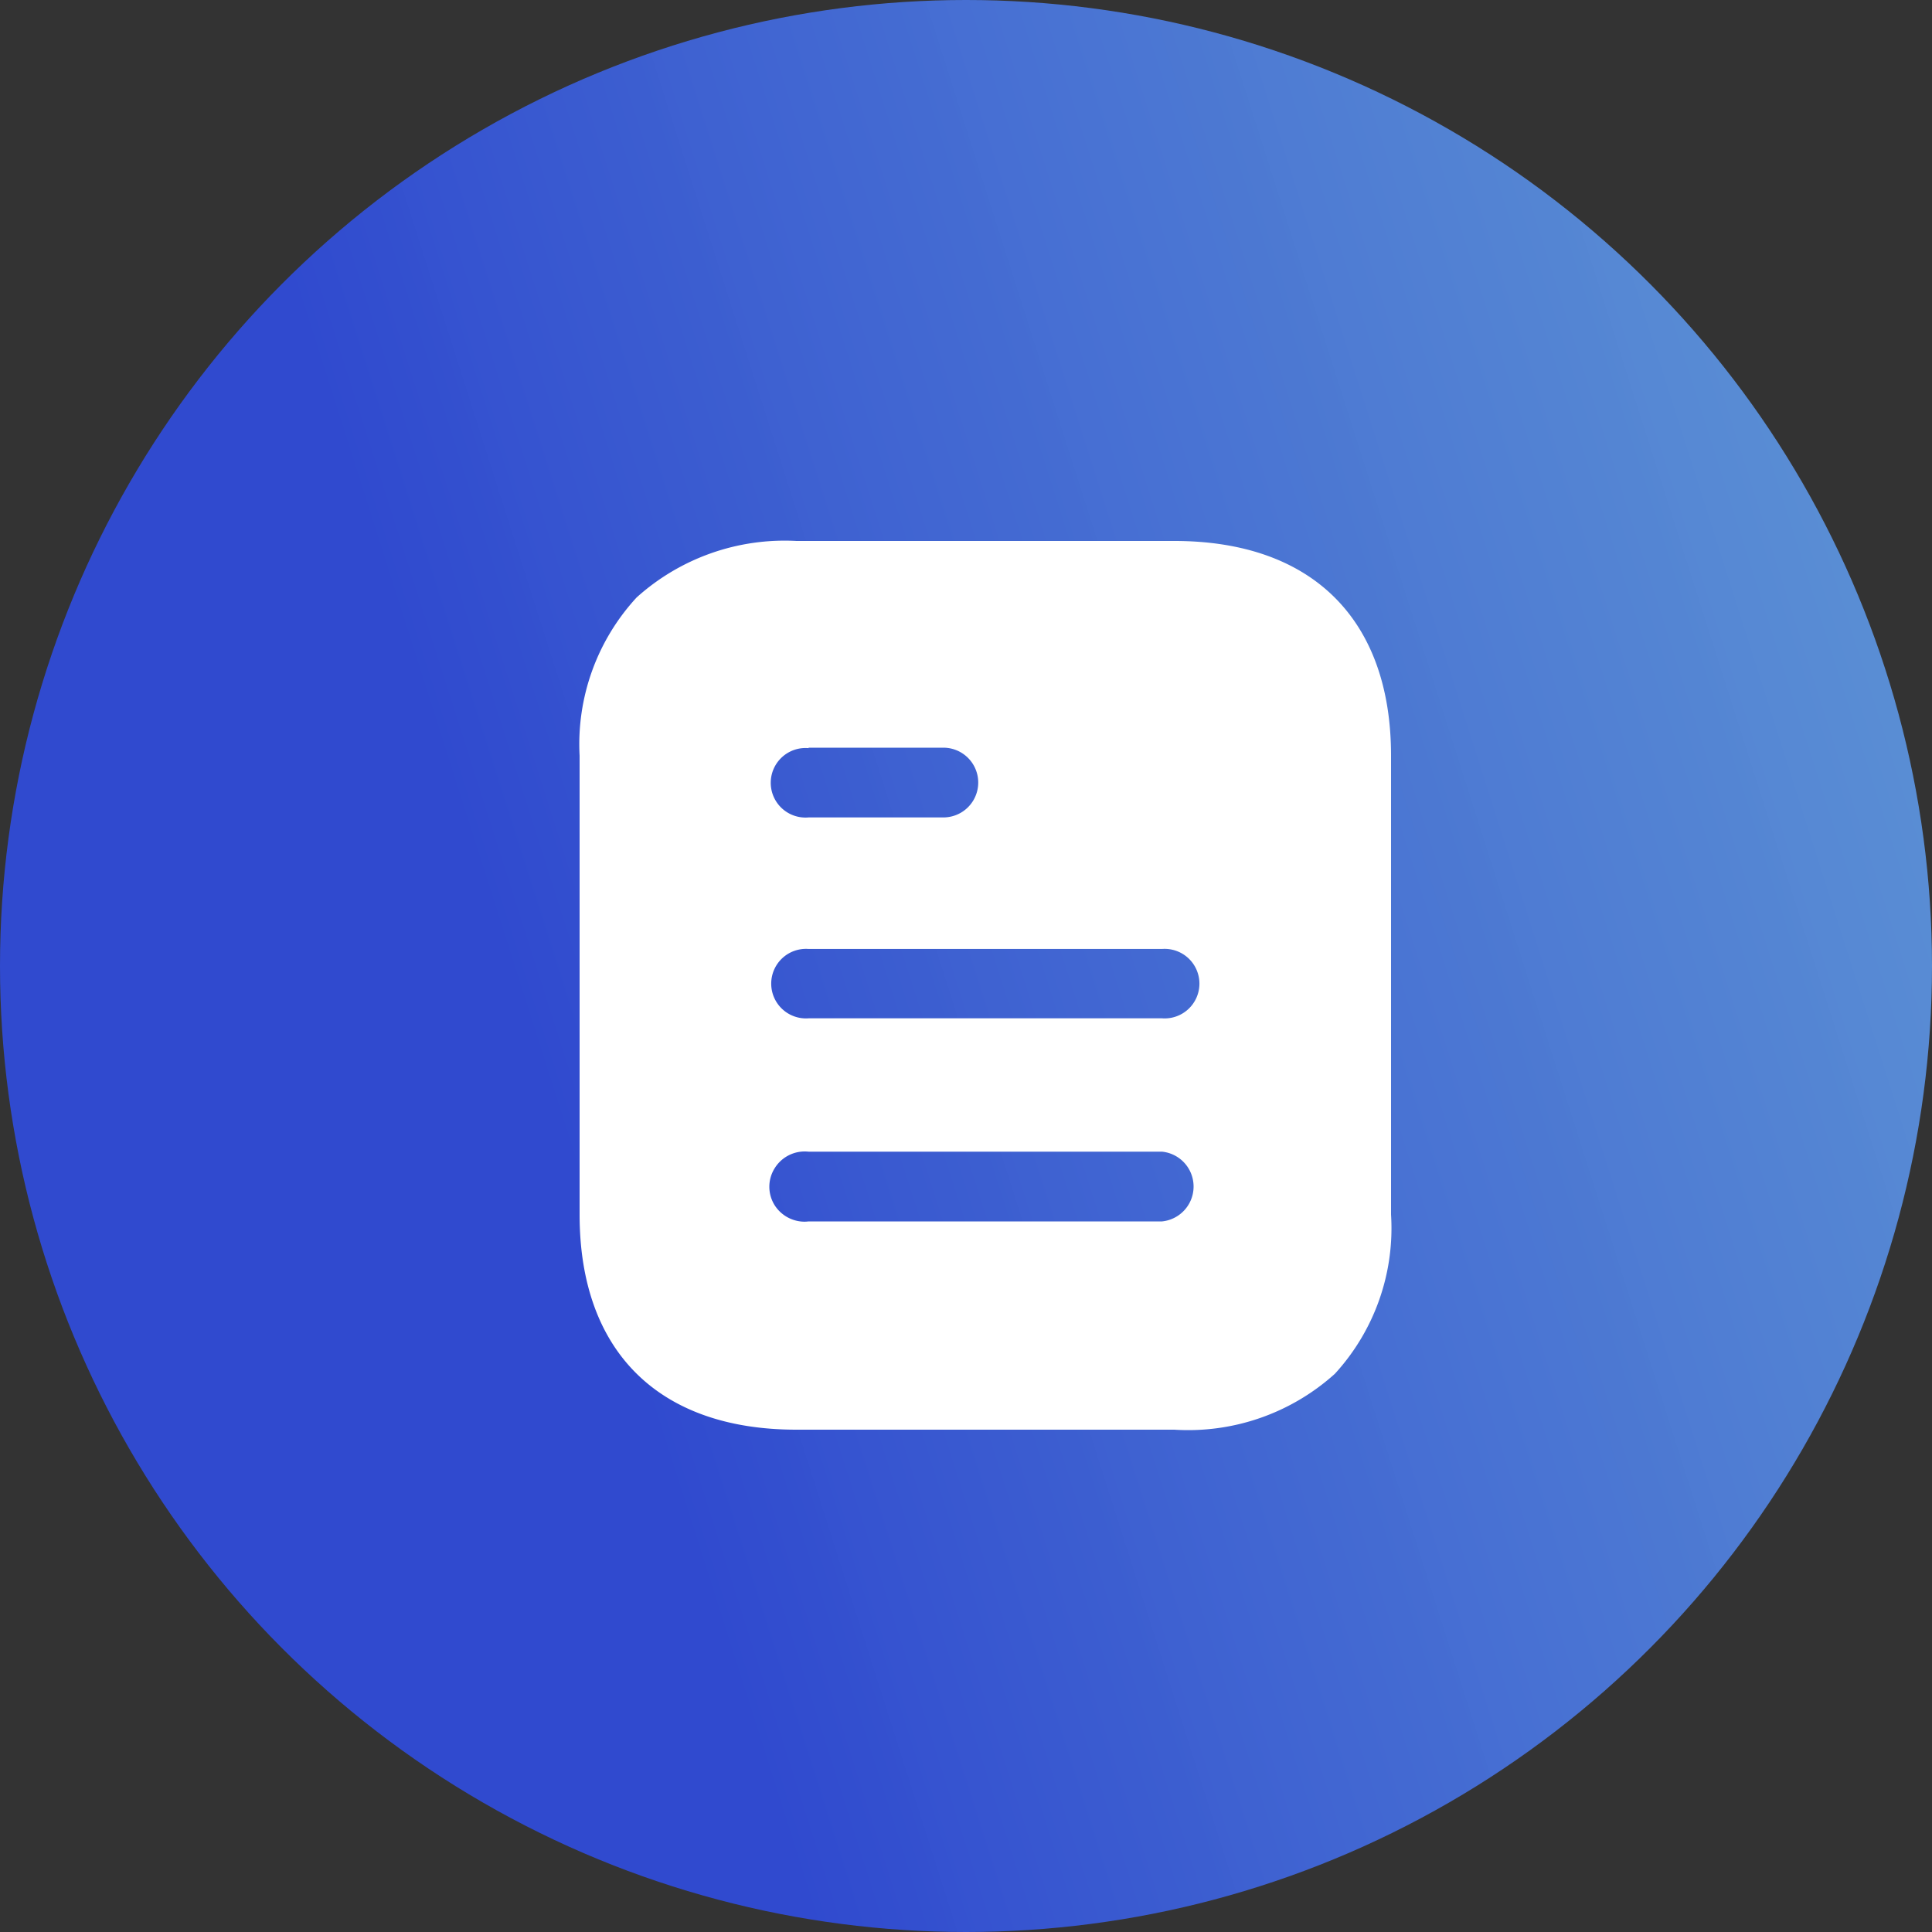
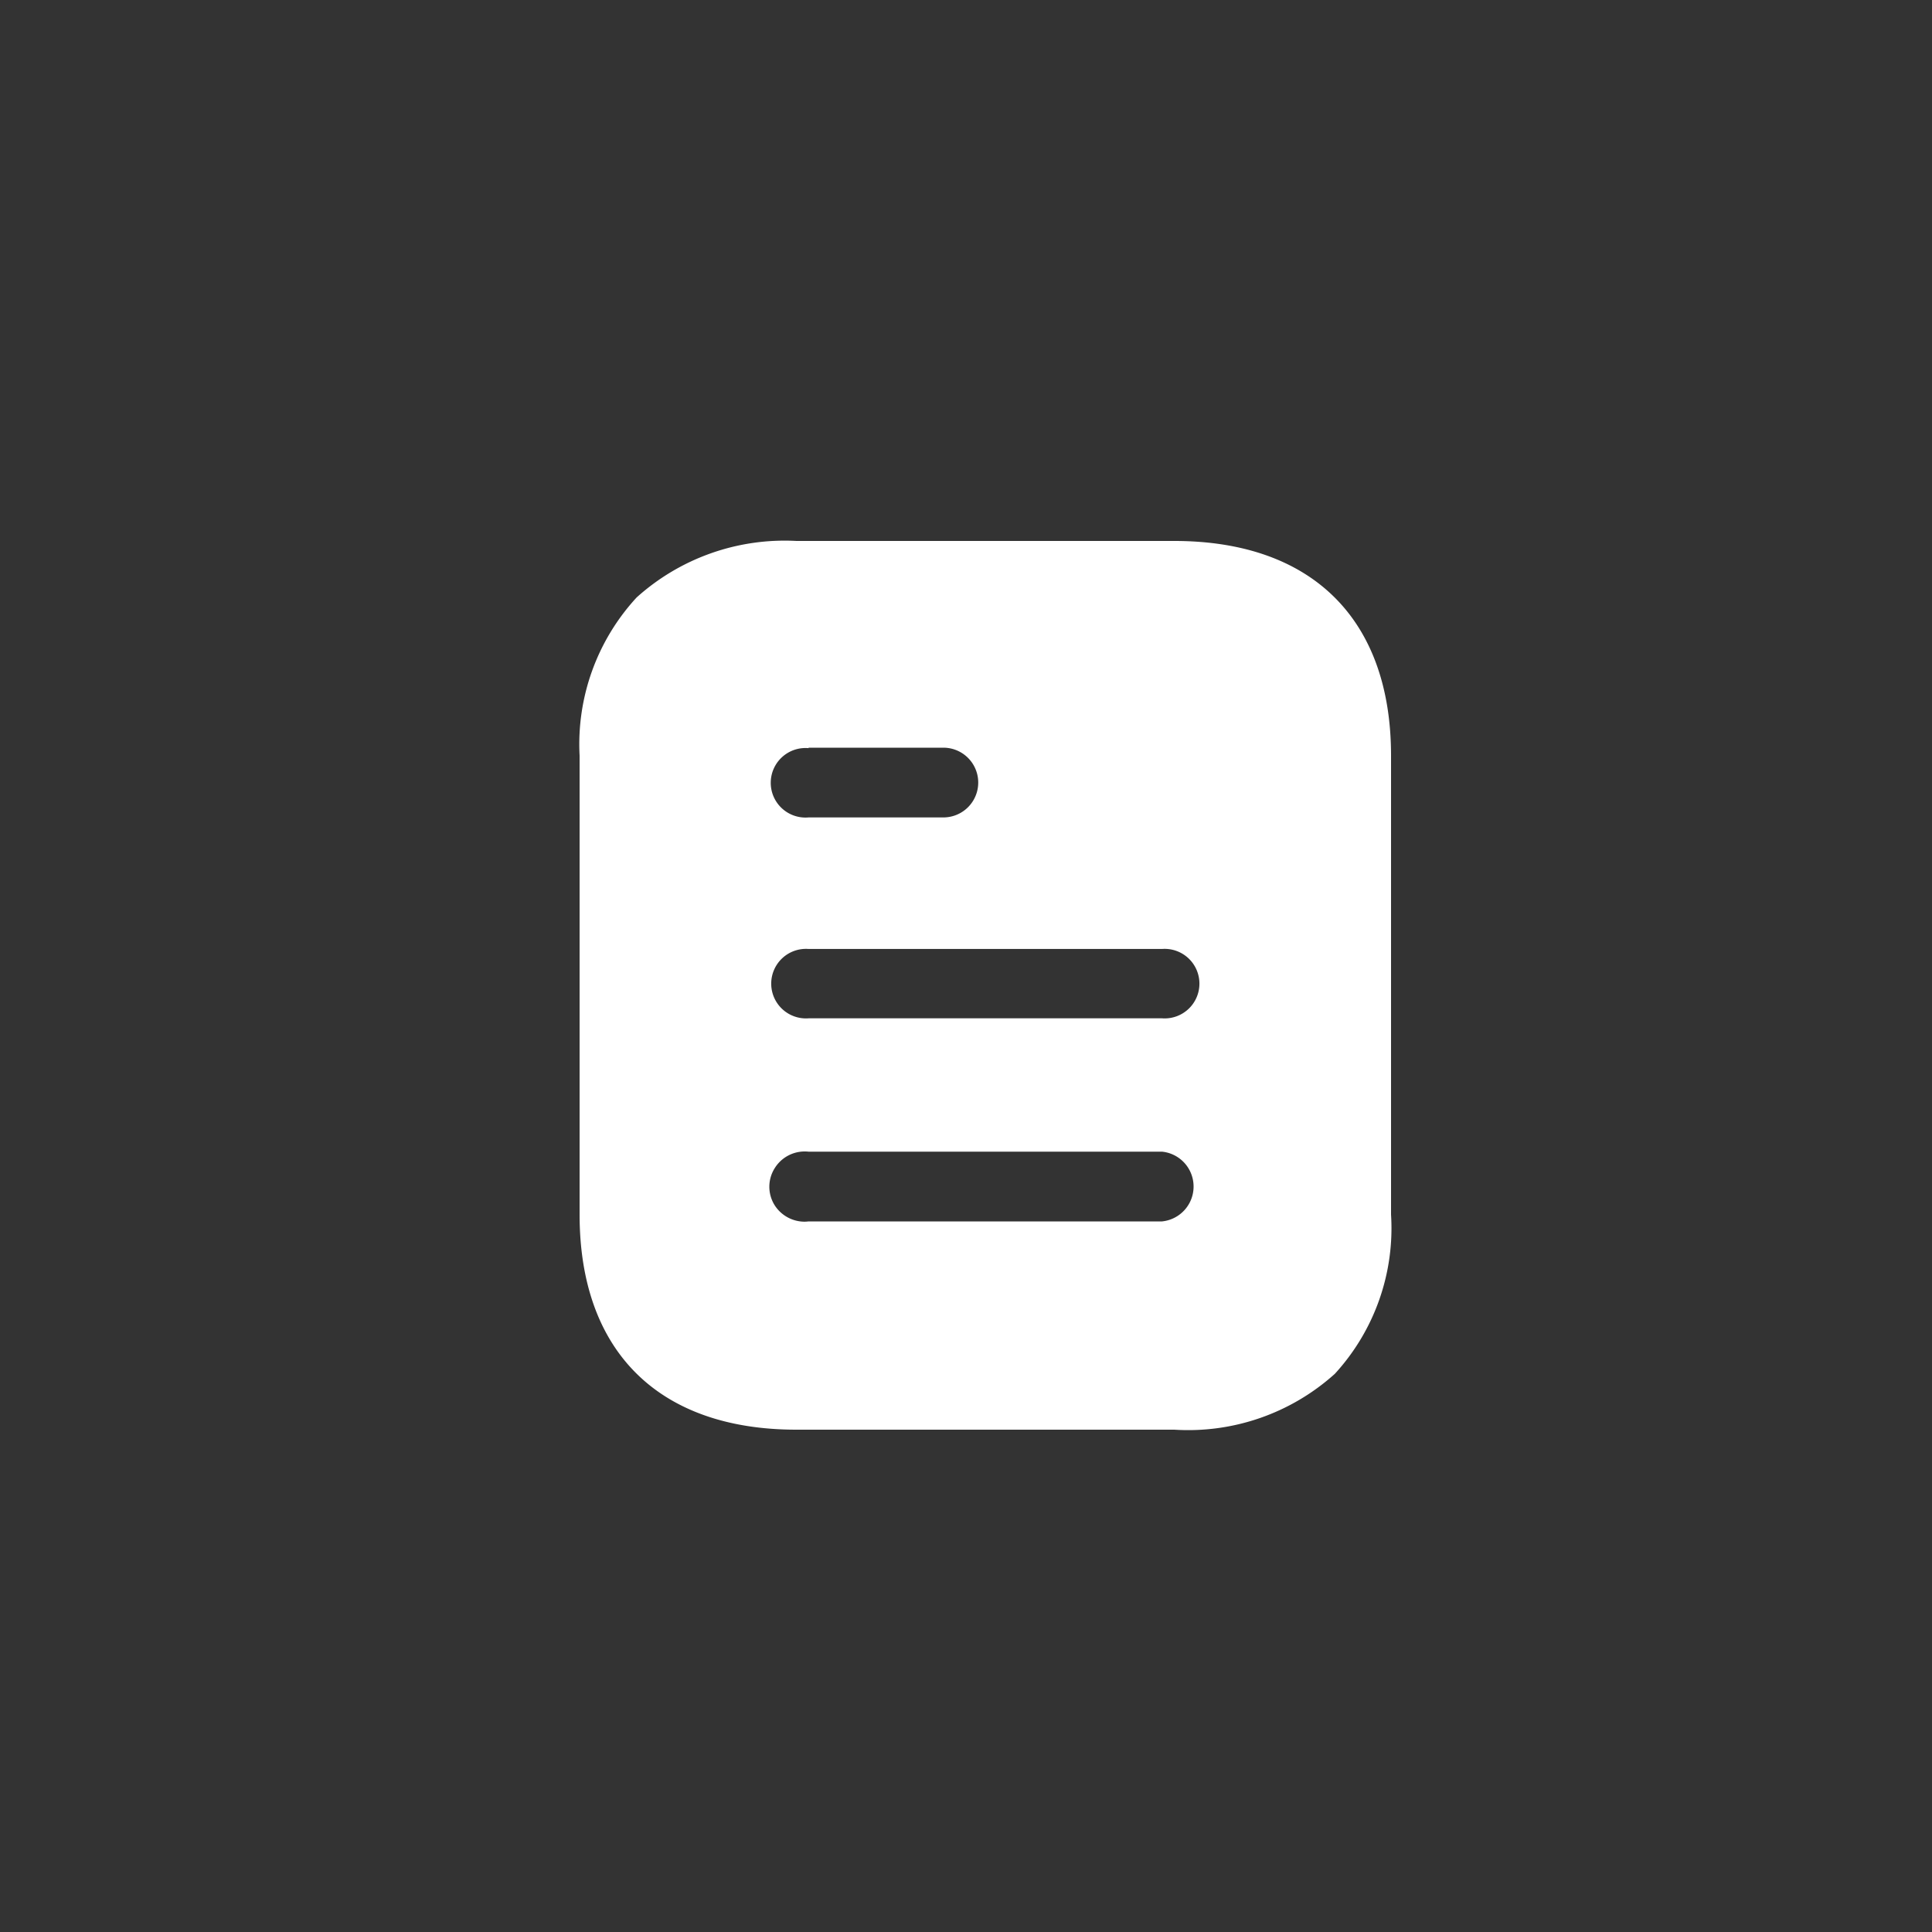
<svg xmlns="http://www.w3.org/2000/svg" width="50" height="50" viewBox="0 0 50 50">
  <rect x="0" y="0" width="50" height="50" fill="#333333" stroke="none" />
  <defs>
    <linearGradient id="linear-gradient" x1="1.108" y1="0.231" x2="0.263" y2="0.5" gradientUnits="objectBoundingBox">
      <stop offset="0" stop-color="#68a9eb" stop-opacity="0.878" />
      <stop offset="1" stop-color="#304acf" />
    </linearGradient>
  </defs>
  <g id="Group_627" data-name="Group 627" transform="translate(-1385 -2357)">
-     <circle id="Ellipse_221" data-name="Ellipse 221" cx="25" cy="25" r="25" transform="translate(1385 2357)" fill="url(#linear-gradient)" />
    <g transform="translate(1400 2371)">
      <g>
-         <path d="M15.39,23H5.611C2.045,23,0,20.971,0,17.434V5.555A5.6,5.6,0,0,1,1.476,1.462,5.722,5.722,0,0,1,5.611,0H15.39C18.955,0,21,2.025,21,5.555V17.434a5.577,5.577,0,0,1-1.454,4.12A5.67,5.67,0,0,1,15.39,23ZM5.831,15.8a.913.913,0,0,0-.78.43.9.9,0,0,0,0,.966.921.921,0,0,0,.761.421.828.828,0,0,0,.113-.007h9.148a.907.907,0,0,0,0-1.805H5.926A.946.946,0,0,0,5.831,15.8Zm.095-5.241a.9.9,0,1,0,0,1.795h9.148a.9.9,0,1,0,0-1.795Zm0-5.208v.011h0a.9.9,0,1,0,0,1.793H9.414a.9.9,0,1,0,0-1.805Z" fill="#fff" />
+         <path d="M15.39,23H5.611C2.045,23,0,20.971,0,17.434V5.555A5.6,5.6,0,0,1,1.476,1.462,5.722,5.722,0,0,1,5.611,0H15.39C18.955,0,21,2.025,21,5.555V17.434a5.577,5.577,0,0,1-1.454,4.12A5.67,5.67,0,0,1,15.39,23ZM5.831,15.8a.913.913,0,0,0-.78.43.9.9,0,0,0,0,.966.921.921,0,0,0,.761.421.828.828,0,0,0,.113-.007h9.148a.907.907,0,0,0,0-1.805H5.926A.946.946,0,0,0,5.831,15.8m.095-5.241a.9.9,0,1,0,0,1.795h9.148a.9.9,0,1,0,0-1.795Zm0-5.208v.011h0a.9.9,0,1,0,0,1.793H9.414a.9.9,0,1,0,0-1.805Z" fill="#fff" />
      </g>
    </g>
  </g>
</svg>